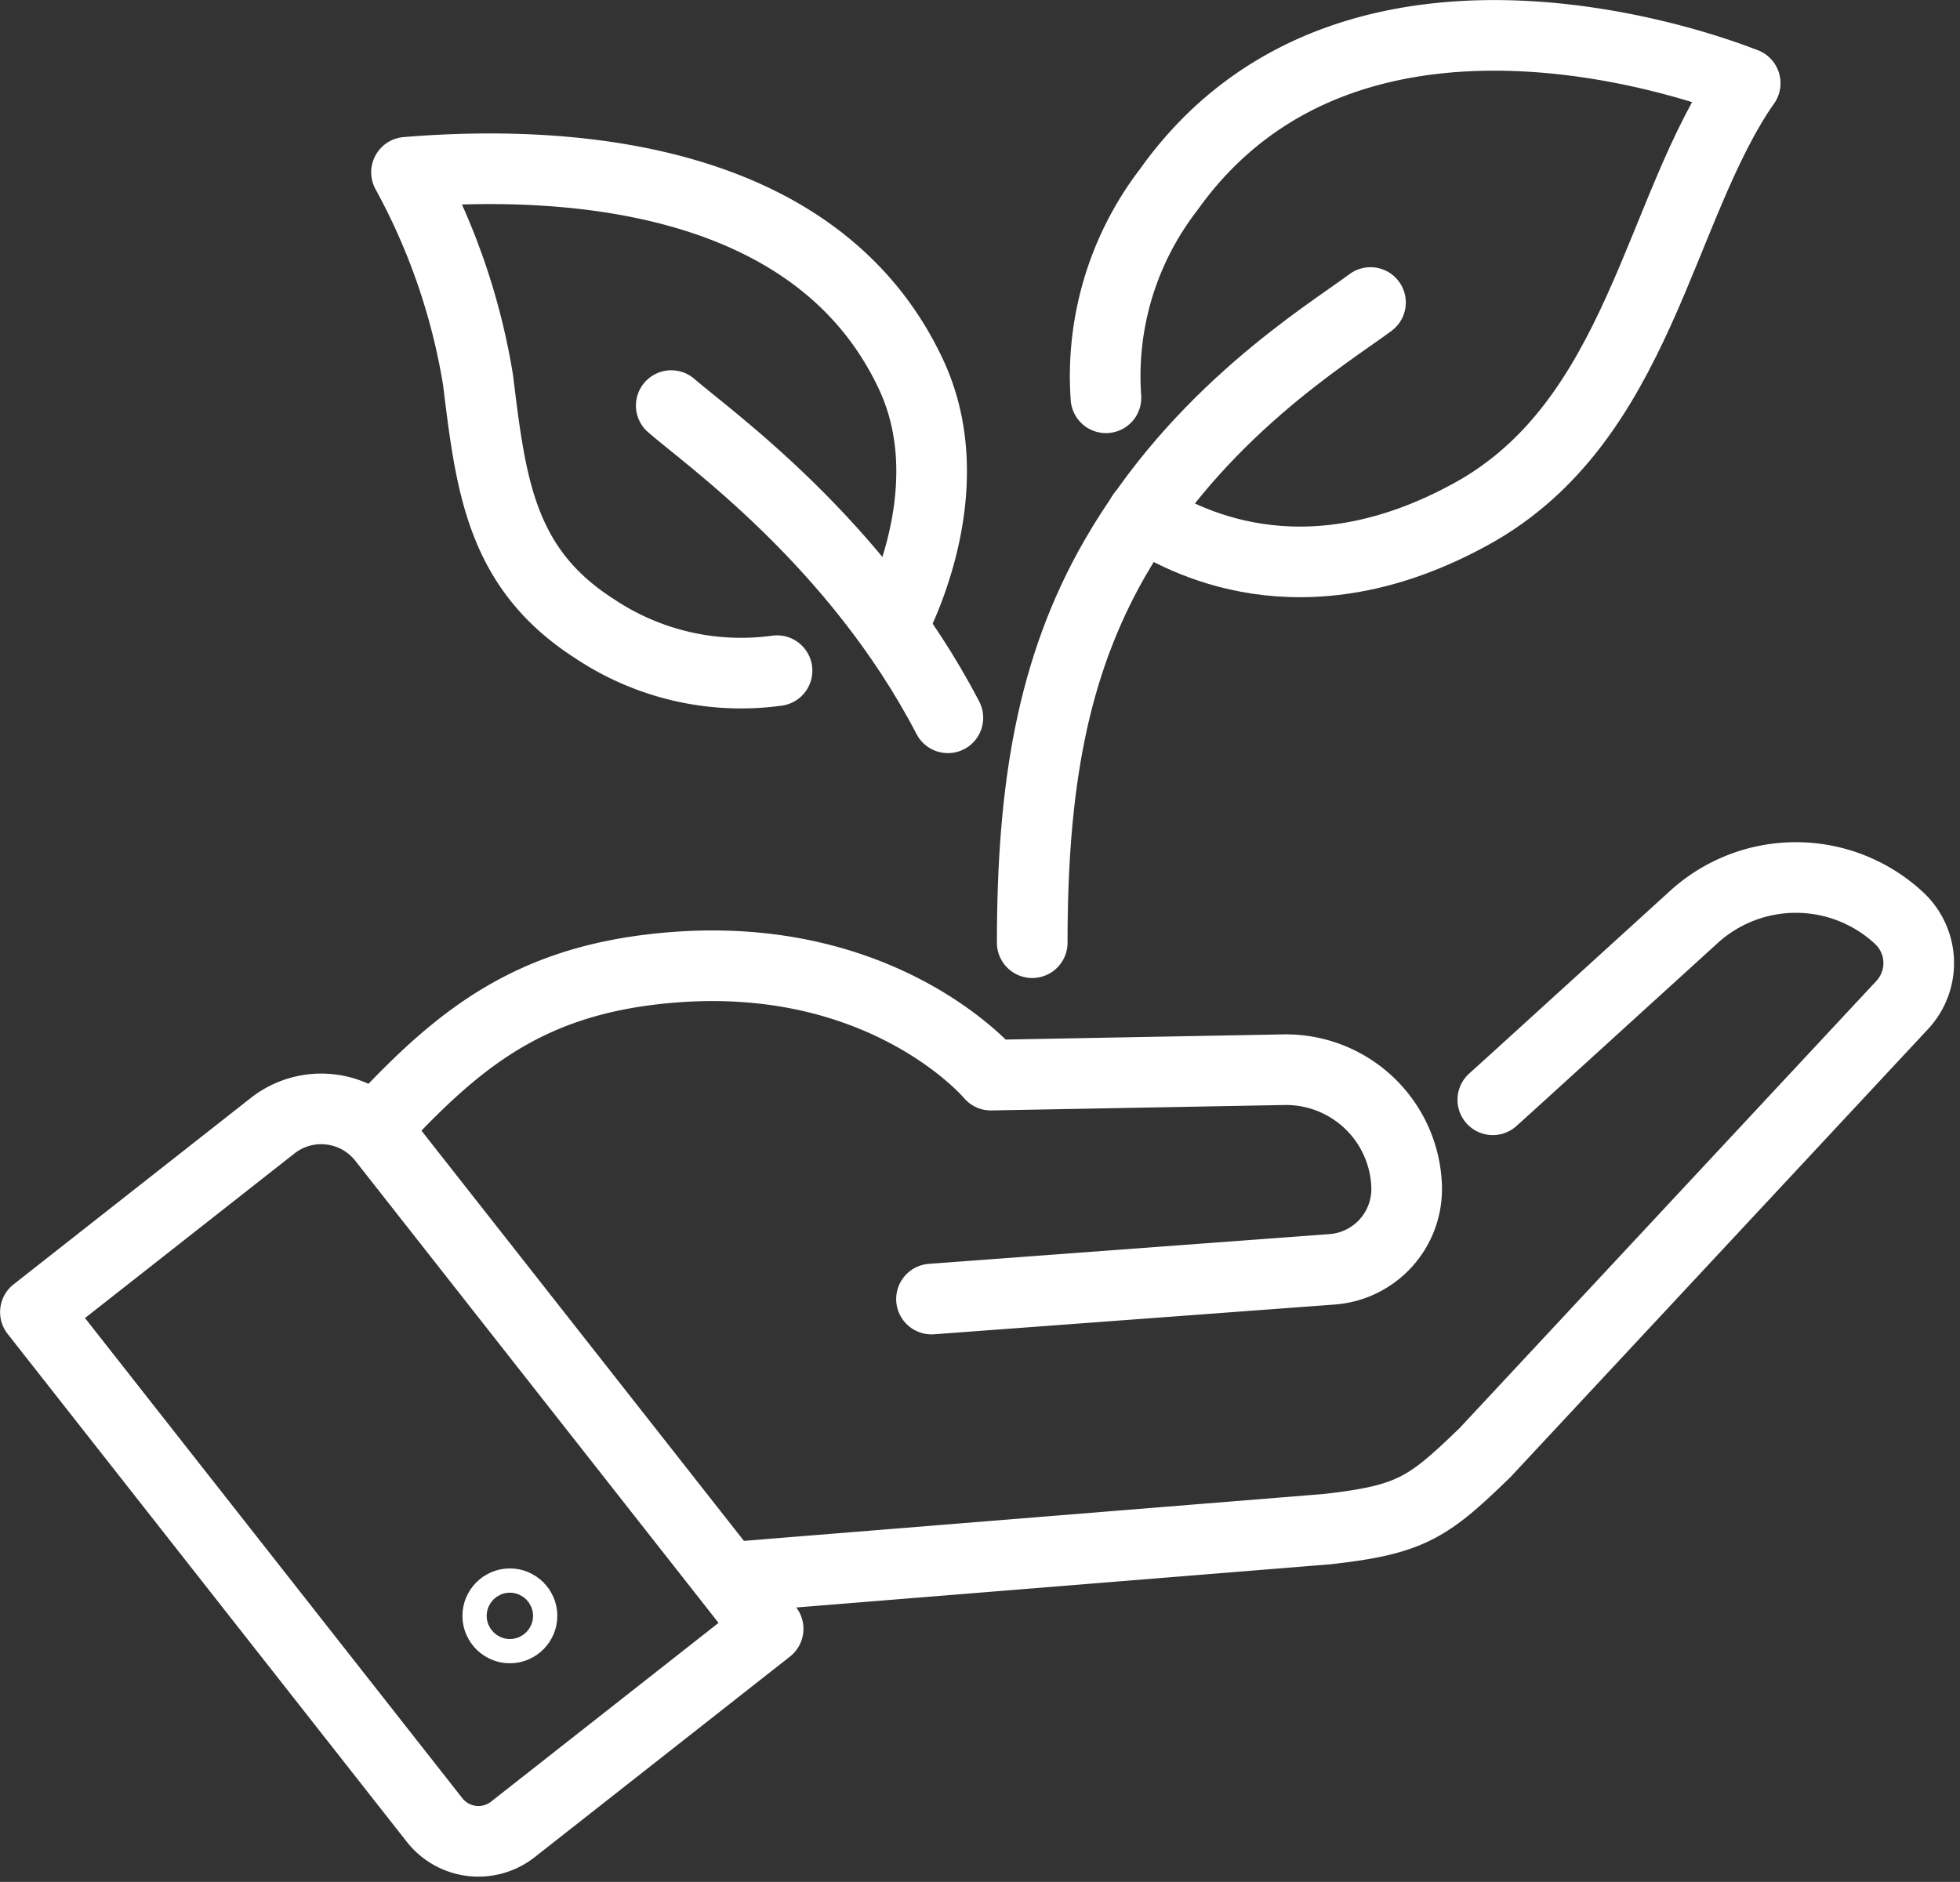
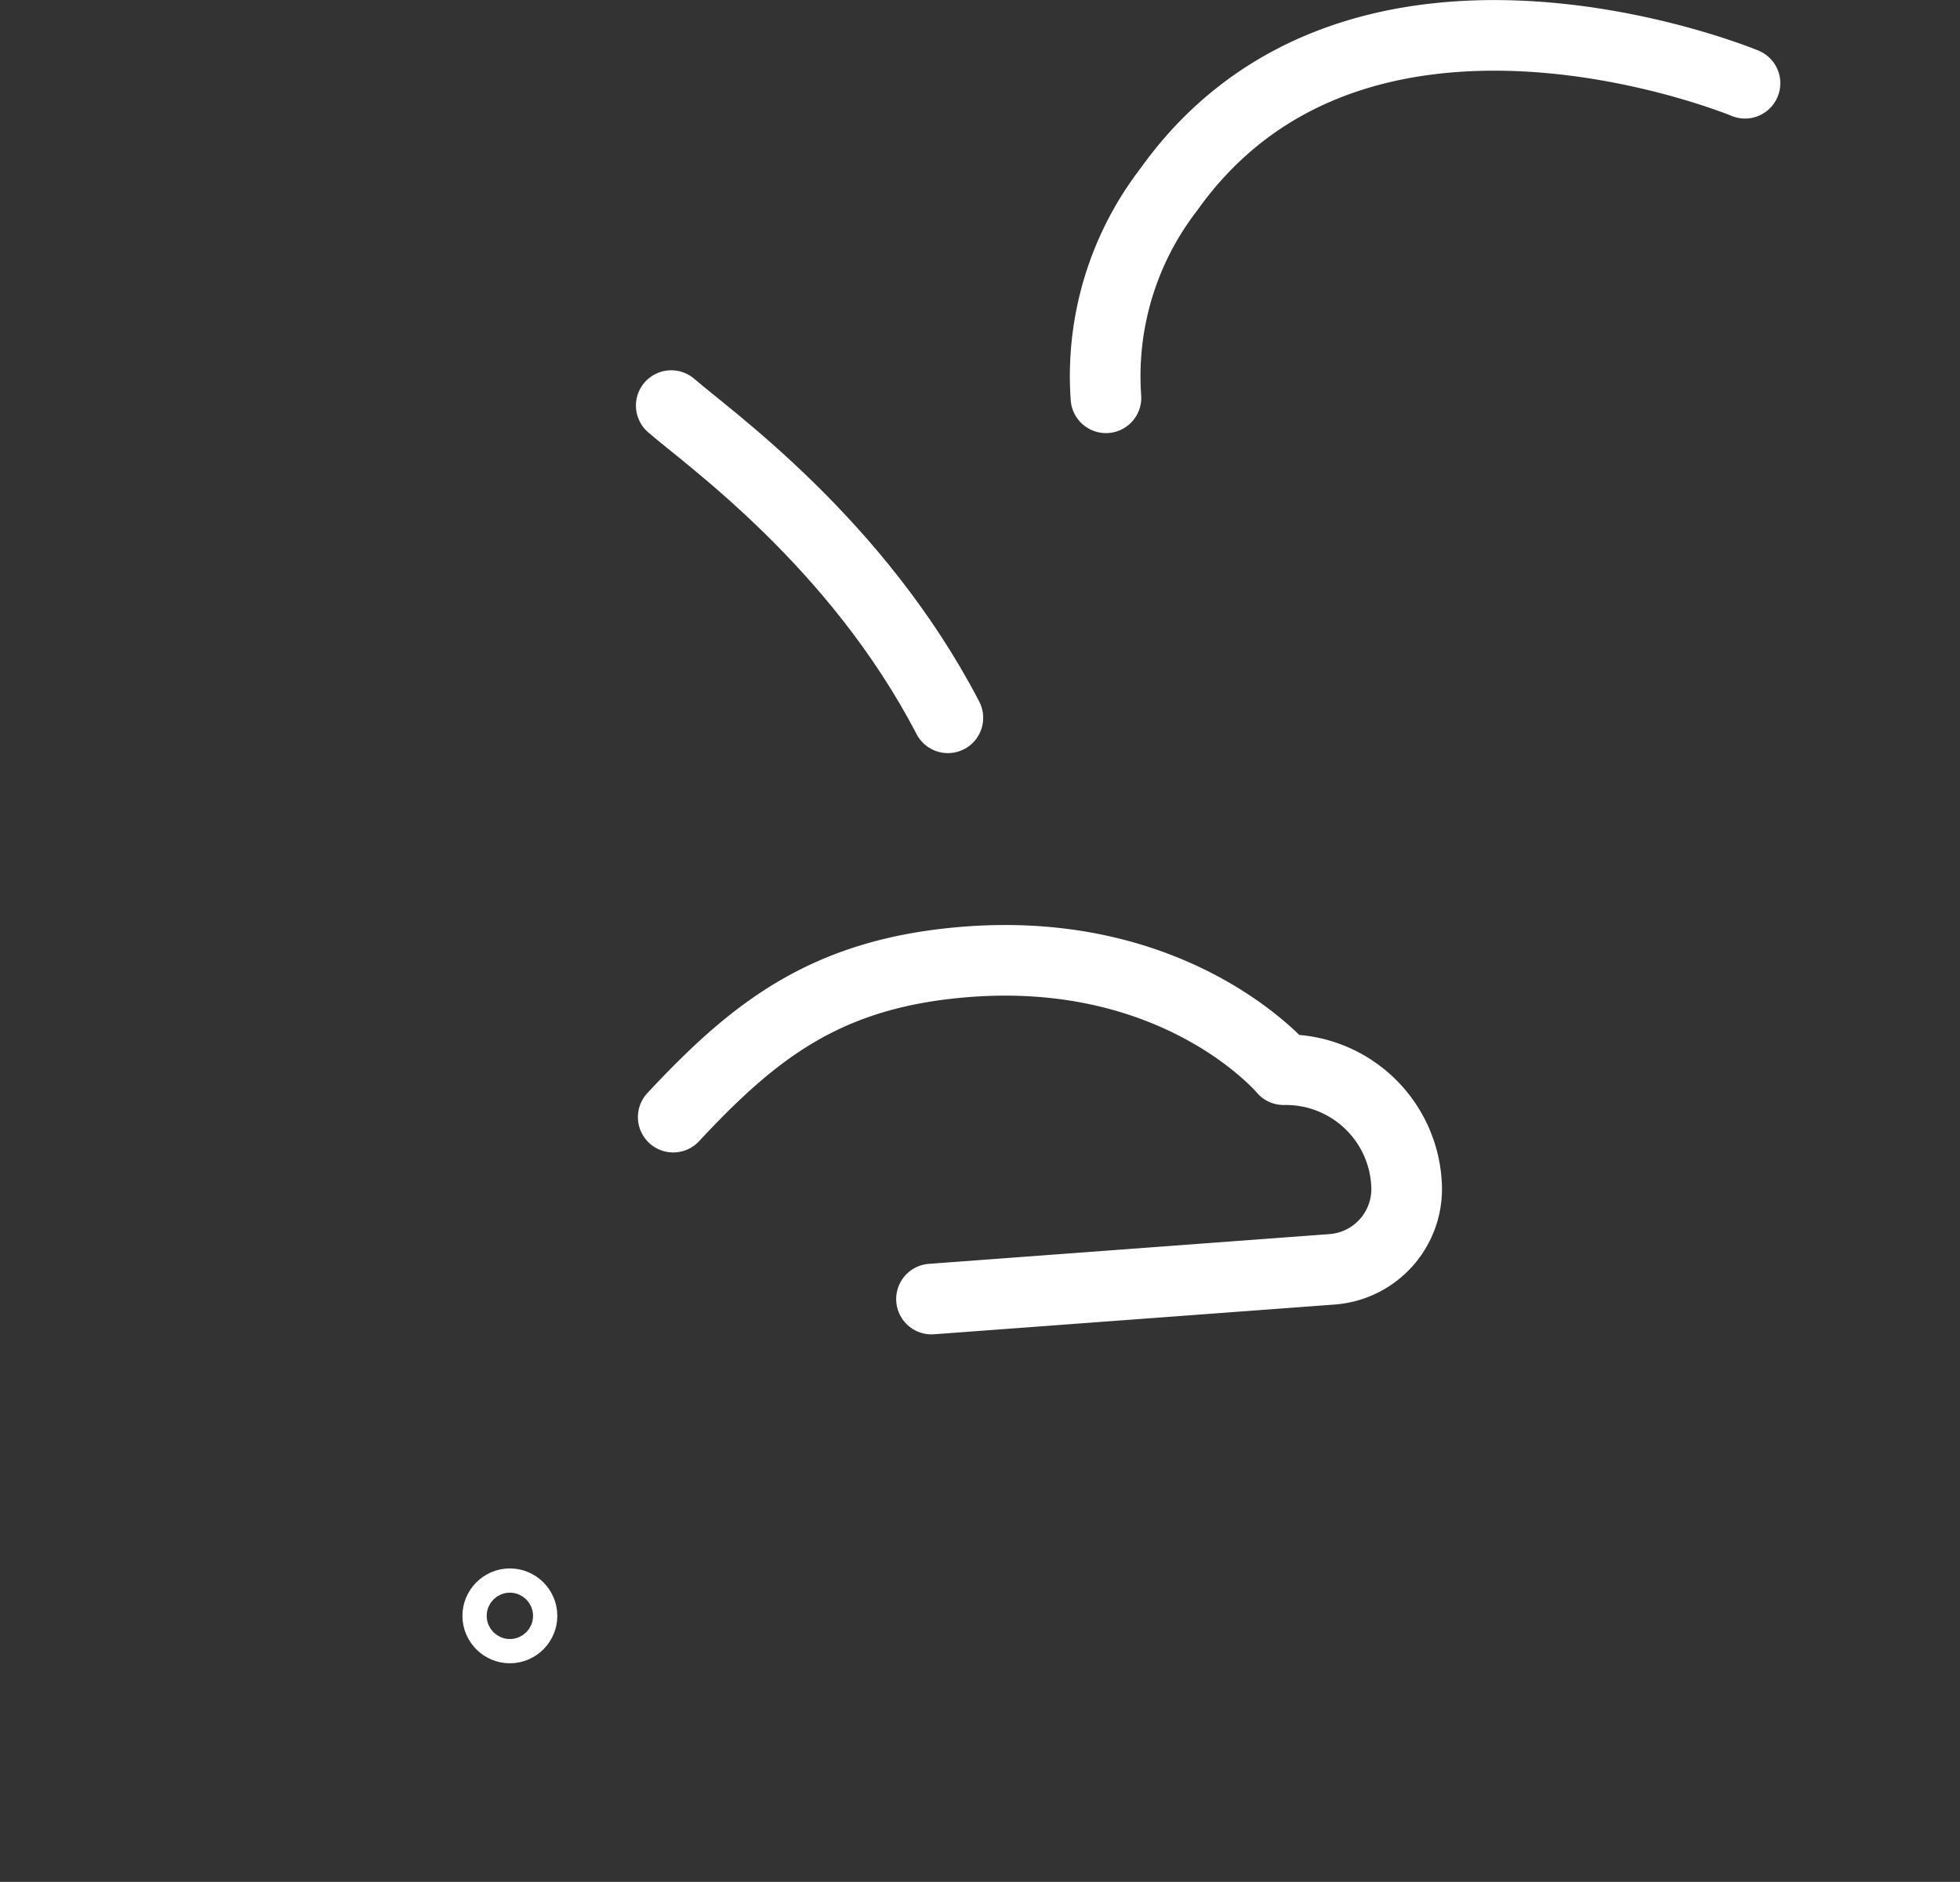
<svg xmlns="http://www.w3.org/2000/svg" width="83.248" height="79.946" viewBox="0 0 83.248 79.946">
  <rect x="0" y="0" width="83.248" height="79.946" fill="#333333" stroke="none" />
  <g id="ico_filter_05" transform="translate(-495.696 -949.694)">
-     <path id="パス_5683" data-name="パス 5683" d="M204.217,31.176c1.655,1.054,6.761,3.957,14.011-.048,7.12-3.934,7.891-12.942,11.6-18.281" transform="translate(339.989 940.383)" fill="none" stroke="#fff" stroke-linecap="round" stroke-linejoin="round" stroke-width="3" />
    <path id="パス_5684" data-name="パス 5684" d="M197.526,19.593a12.977,12.977,0,0,1,2.661-8.838C208.252-.591,224.668,6.23,224.668,6.23" transform="translate(345.144 947)" fill="none" stroke="#fff" stroke-linecap="round" stroke-linejoin="round" stroke-width="3" />
-     <path id="パス_5685" data-name="パス 5685" d="M198.722,52.483c-1.872,1.388-7.312,4.685-10.863,10.874-2.667,4.649-3.505,9.754-3.505,16.323" transform="translate(355.184 910.062)" fill="none" stroke="#fff" stroke-linecap="round" stroke-linejoin="round" stroke-width="3" />
-     <path id="パス_5686" data-name="パス 5686" d="M91.926,47.7c.585-1.138,2.89-6.14.785-10.653-3.8-8.148-13.822-9.229-21.434-8.6a27.591,27.591,0,0,1,3.037,8.818c.547,4.437.947,8.01,4.952,10.571a11.191,11.191,0,0,0,7.748,1.783" transform="translate(441.685 928.566)" fill="none" stroke="#fff" stroke-linecap="round" stroke-linejoin="round" stroke-width="3" />
    <path id="パス_5687" data-name="パス 5687" d="M119.117,71.112c1.574,1.373,7.873,5.808,11.75,13.264" transform="translate(405.089 895.812)" fill="none" stroke="#fff" stroke-linecap="round" stroke-linejoin="round" stroke-width="3" />
-     <path id="パス_5688" data-name="パス 5688" d="M21.153,228.449,4.2,206.873l10.076-7.919a3.339,3.339,0,0,1,4.689.562l16.356,20.812-10.839,8.519A2.368,2.368,0,0,1,21.153,228.449Z" transform="translate(493 798.562)" fill="none" stroke="#fff" stroke-linecap="round" stroke-linejoin="round" stroke-width="3" />
-     <path id="パス_5689" data-name="パス 5689" d="M131.6,186.114l24.914-2.015c3.584-.4,4.3-.911,6.718-3.25l17.722-19.018a2.61,2.61,0,0,0-.13-3.689,6.435,6.435,0,0,0-8.717-.052l-7.878,7.168-.664.6" transform="translate(395.536 830.557)" fill="none" stroke="#fff" stroke-linecap="round" stroke-linejoin="round" stroke-width="3" />
-     <path id="パス_5690" data-name="パス 5690" d="M89.977,186.529l17.017-1.264a3.421,3.421,0,0,0,3.163-3.532,5.13,5.13,0,0,0-5.222-4.948l-12.435.231s-4.429-5.3-13.506-4.579c-5.906.468-8.964,2.887-12.422,6.594" transform="translate(445.283 818.352)" fill="none" stroke="#fff" stroke-linecap="round" stroke-linejoin="round" stroke-width="3" />
+     <path id="パス_5690" data-name="パス 5690" d="M89.977,186.529l17.017-1.264a3.421,3.421,0,0,0,3.163-3.532,5.13,5.13,0,0,0-5.222-4.948s-4.429-5.3-13.506-4.579c-5.906.468-8.964,2.887-12.422,6.594" transform="translate(445.283 818.352)" fill="none" stroke="#fff" stroke-linecap="round" stroke-linejoin="round" stroke-width="3" />
    <circle id="楕円形_2" data-name="楕円形 2" cx="0.515" cy="0.515" r="0.515" transform="translate(516.837 1017.824)" fill="none" stroke="#fff" stroke-linecap="round" stroke-linejoin="round" stroke-width="3" />
  </g>
</svg>